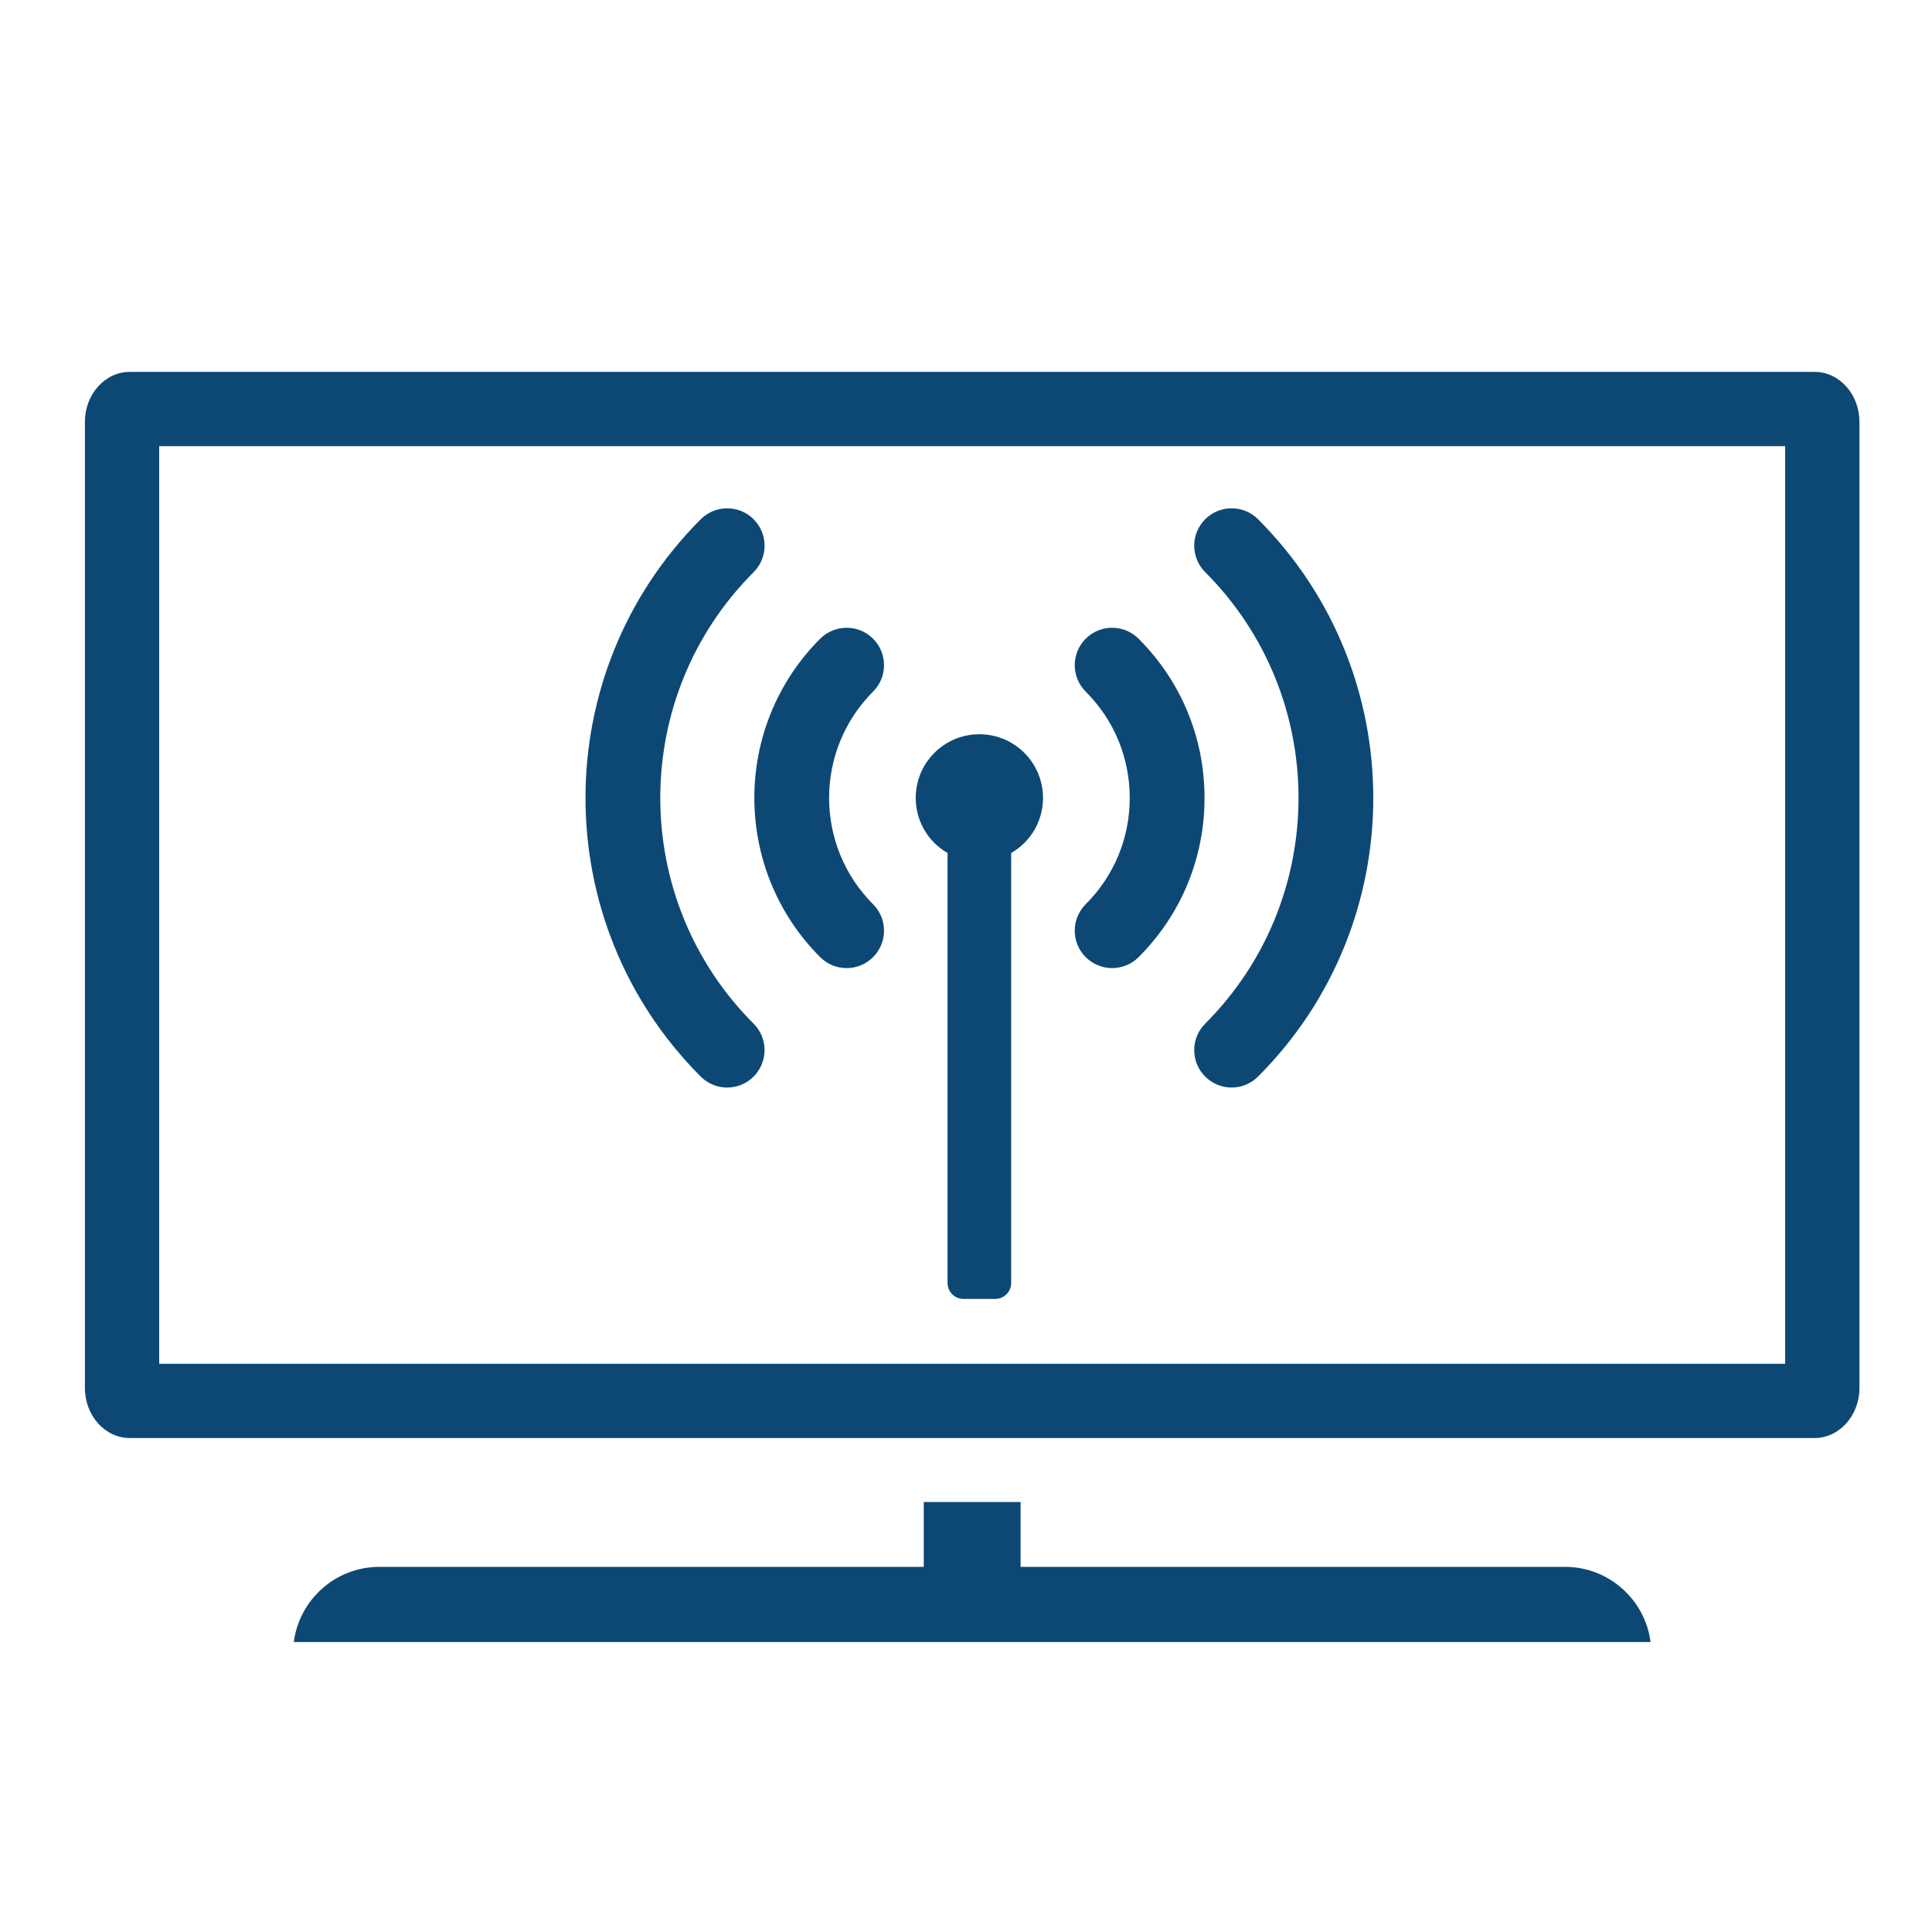
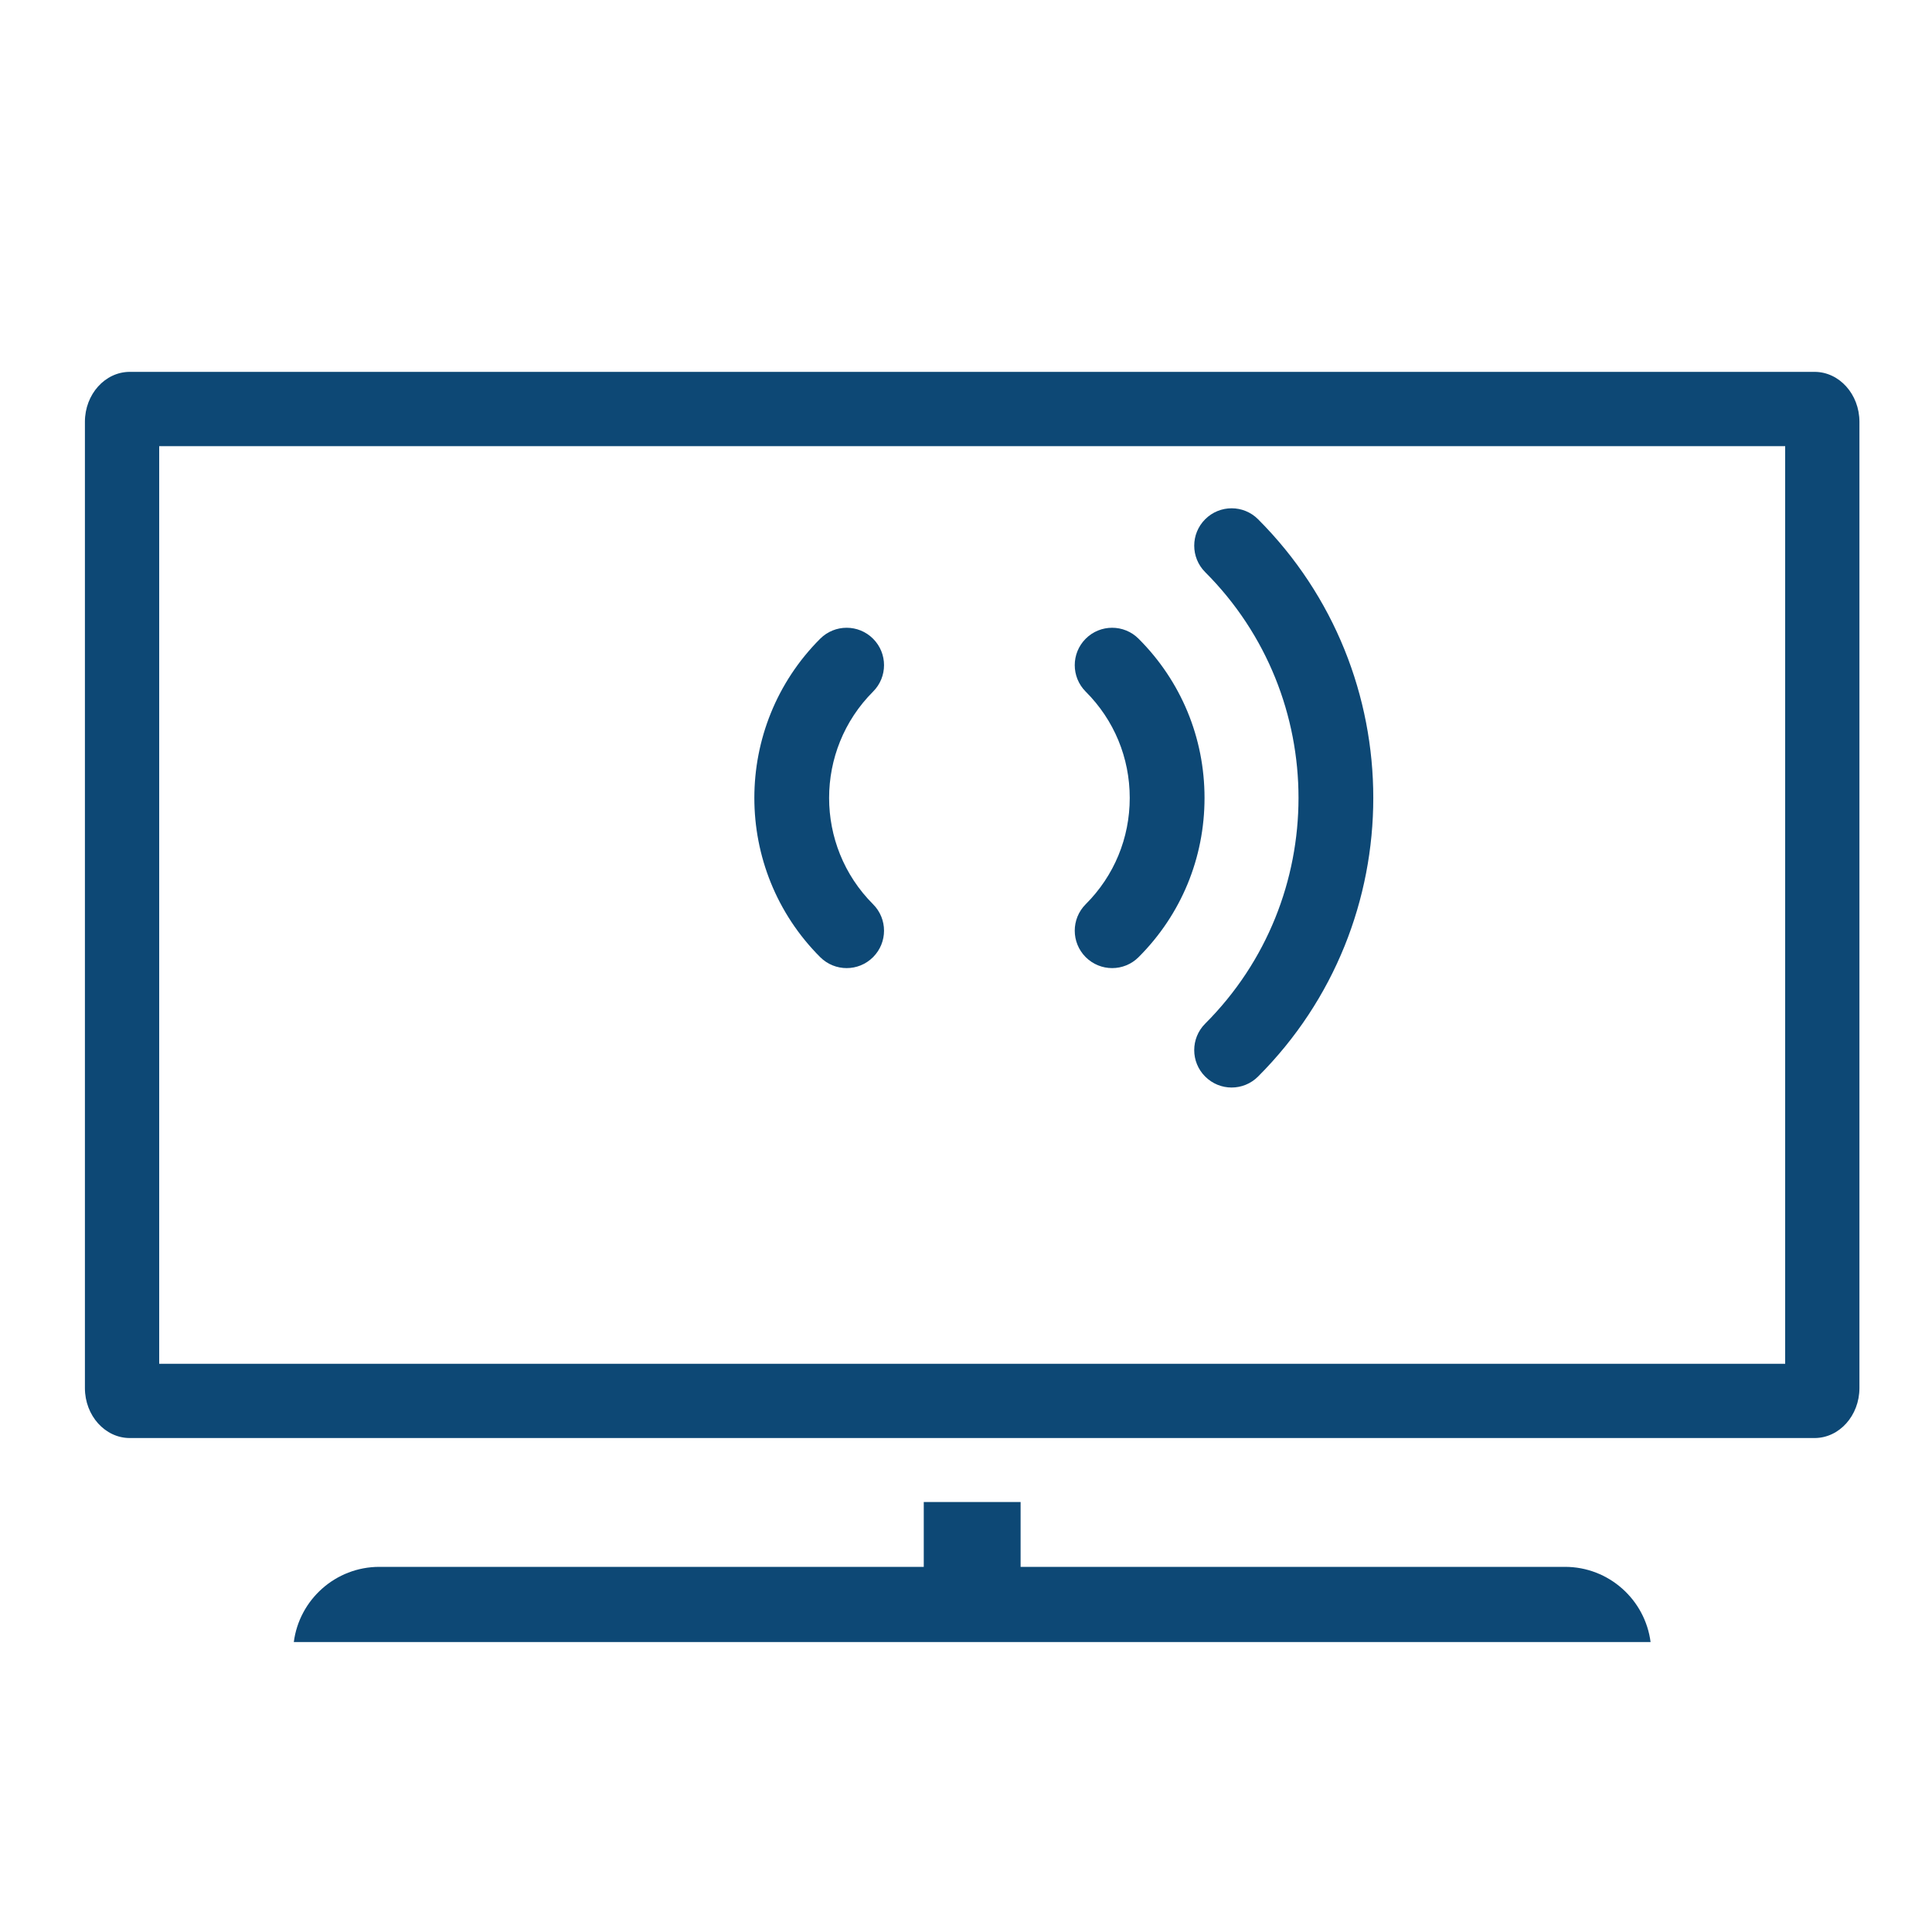
<svg xmlns="http://www.w3.org/2000/svg" version="1.1" id="Layer_1" x="0px" y="0px" width="80px" height="80px" viewBox="0 0 80 80" enable-background="new 0 0 80 80" xml:space="preserve">
  <path fill="#0D4875" d="M76.995,17.466c0-1.14-0.834-2.068-1.858-2.068H5.375c-1.025,0-1.859,0.928-1.859,2.068v40.01  c0,1.142,0.834,2.07,1.859,2.07h69.762c1.024,0,1.858-0.929,1.858-2.07V17.466z M73.92,56.471H6.592V18.474H73.92V56.471z" />
  <path fill="#0D4875" d="M68.347,67.994c-0.226-1.754-1.729-3.114-3.544-3.114H42.261v-2.684h-4.01v2.684H15.709  c-1.815,0-3.318,1.36-3.543,3.114H68.347z" />
  <g>
-     <path fill="#0D4875" d="M31.206,23.692c0.605-0.605,0.605-1.585,0-2.19c-0.604-0.605-1.585-0.605-2.19,0   c-6.362,6.362-6.363,16.714-0.001,23.076c0.302,0.303,0.698,0.455,1.095,0.455c0.396,0,0.793-0.152,1.095-0.455   c0.605-0.604,0.605-1.586,0.001-2.189C26.052,37.234,26.052,28.847,31.206,23.692z" />
    <path fill="#0D4875" d="M52.094,21.501c-0.604-0.605-1.586-0.605-2.19,0c-0.605,0.604-0.605,1.585,0,2.19   c5.153,5.155,5.153,13.543-0.001,18.697c-0.604,0.604-0.604,1.586,0,2.189c0.303,0.303,0.698,0.455,1.096,0.455   c0.396,0,0.793-0.152,1.095-0.455C58.455,38.217,58.455,27.865,52.094,21.501z" />
    <path fill="#0D4875" d="M36.152,26.448c-0.604-0.605-1.584-0.605-2.19,0c-3.635,3.635-3.635,9.55,0,13.185   c0.303,0.302,0.7,0.454,1.096,0.454s0.792-0.151,1.094-0.454c0.605-0.605,0.605-1.585,0-2.19c-2.427-2.428-2.427-6.377,0-8.805   C36.757,28.033,36.757,27.052,36.152,26.448z" />
    <path fill="#0D4875" d="M47.146,26.448c-0.604-0.605-1.586-0.605-2.19,0s-0.604,1.585,0,2.19c1.177,1.176,1.824,2.739,1.824,4.402   c0,1.664-0.647,3.227-1.824,4.403c-0.604,0.604-0.604,1.584,0,2.19c0.303,0.302,0.699,0.454,1.096,0.454s0.792-0.151,1.095-0.454   c1.762-1.761,2.73-4.103,2.73-6.593S48.908,28.208,47.146,26.448z" />
-     <path fill="#0D4875" d="M38.69,31.176c-1.029,1.029-1.029,2.698,0,3.728c0.167,0.167,0.351,0.303,0.546,0.416v17.807   c0,0.363,0.296,0.658,0.659,0.658h1.318c0.362,0,0.658-0.295,0.658-0.658V35.32c0.195-0.113,0.38-0.25,0.546-0.416   c1.03-1.03,1.029-2.699,0-3.728S39.72,30.146,38.69,31.176z" />
  </g>
</svg>